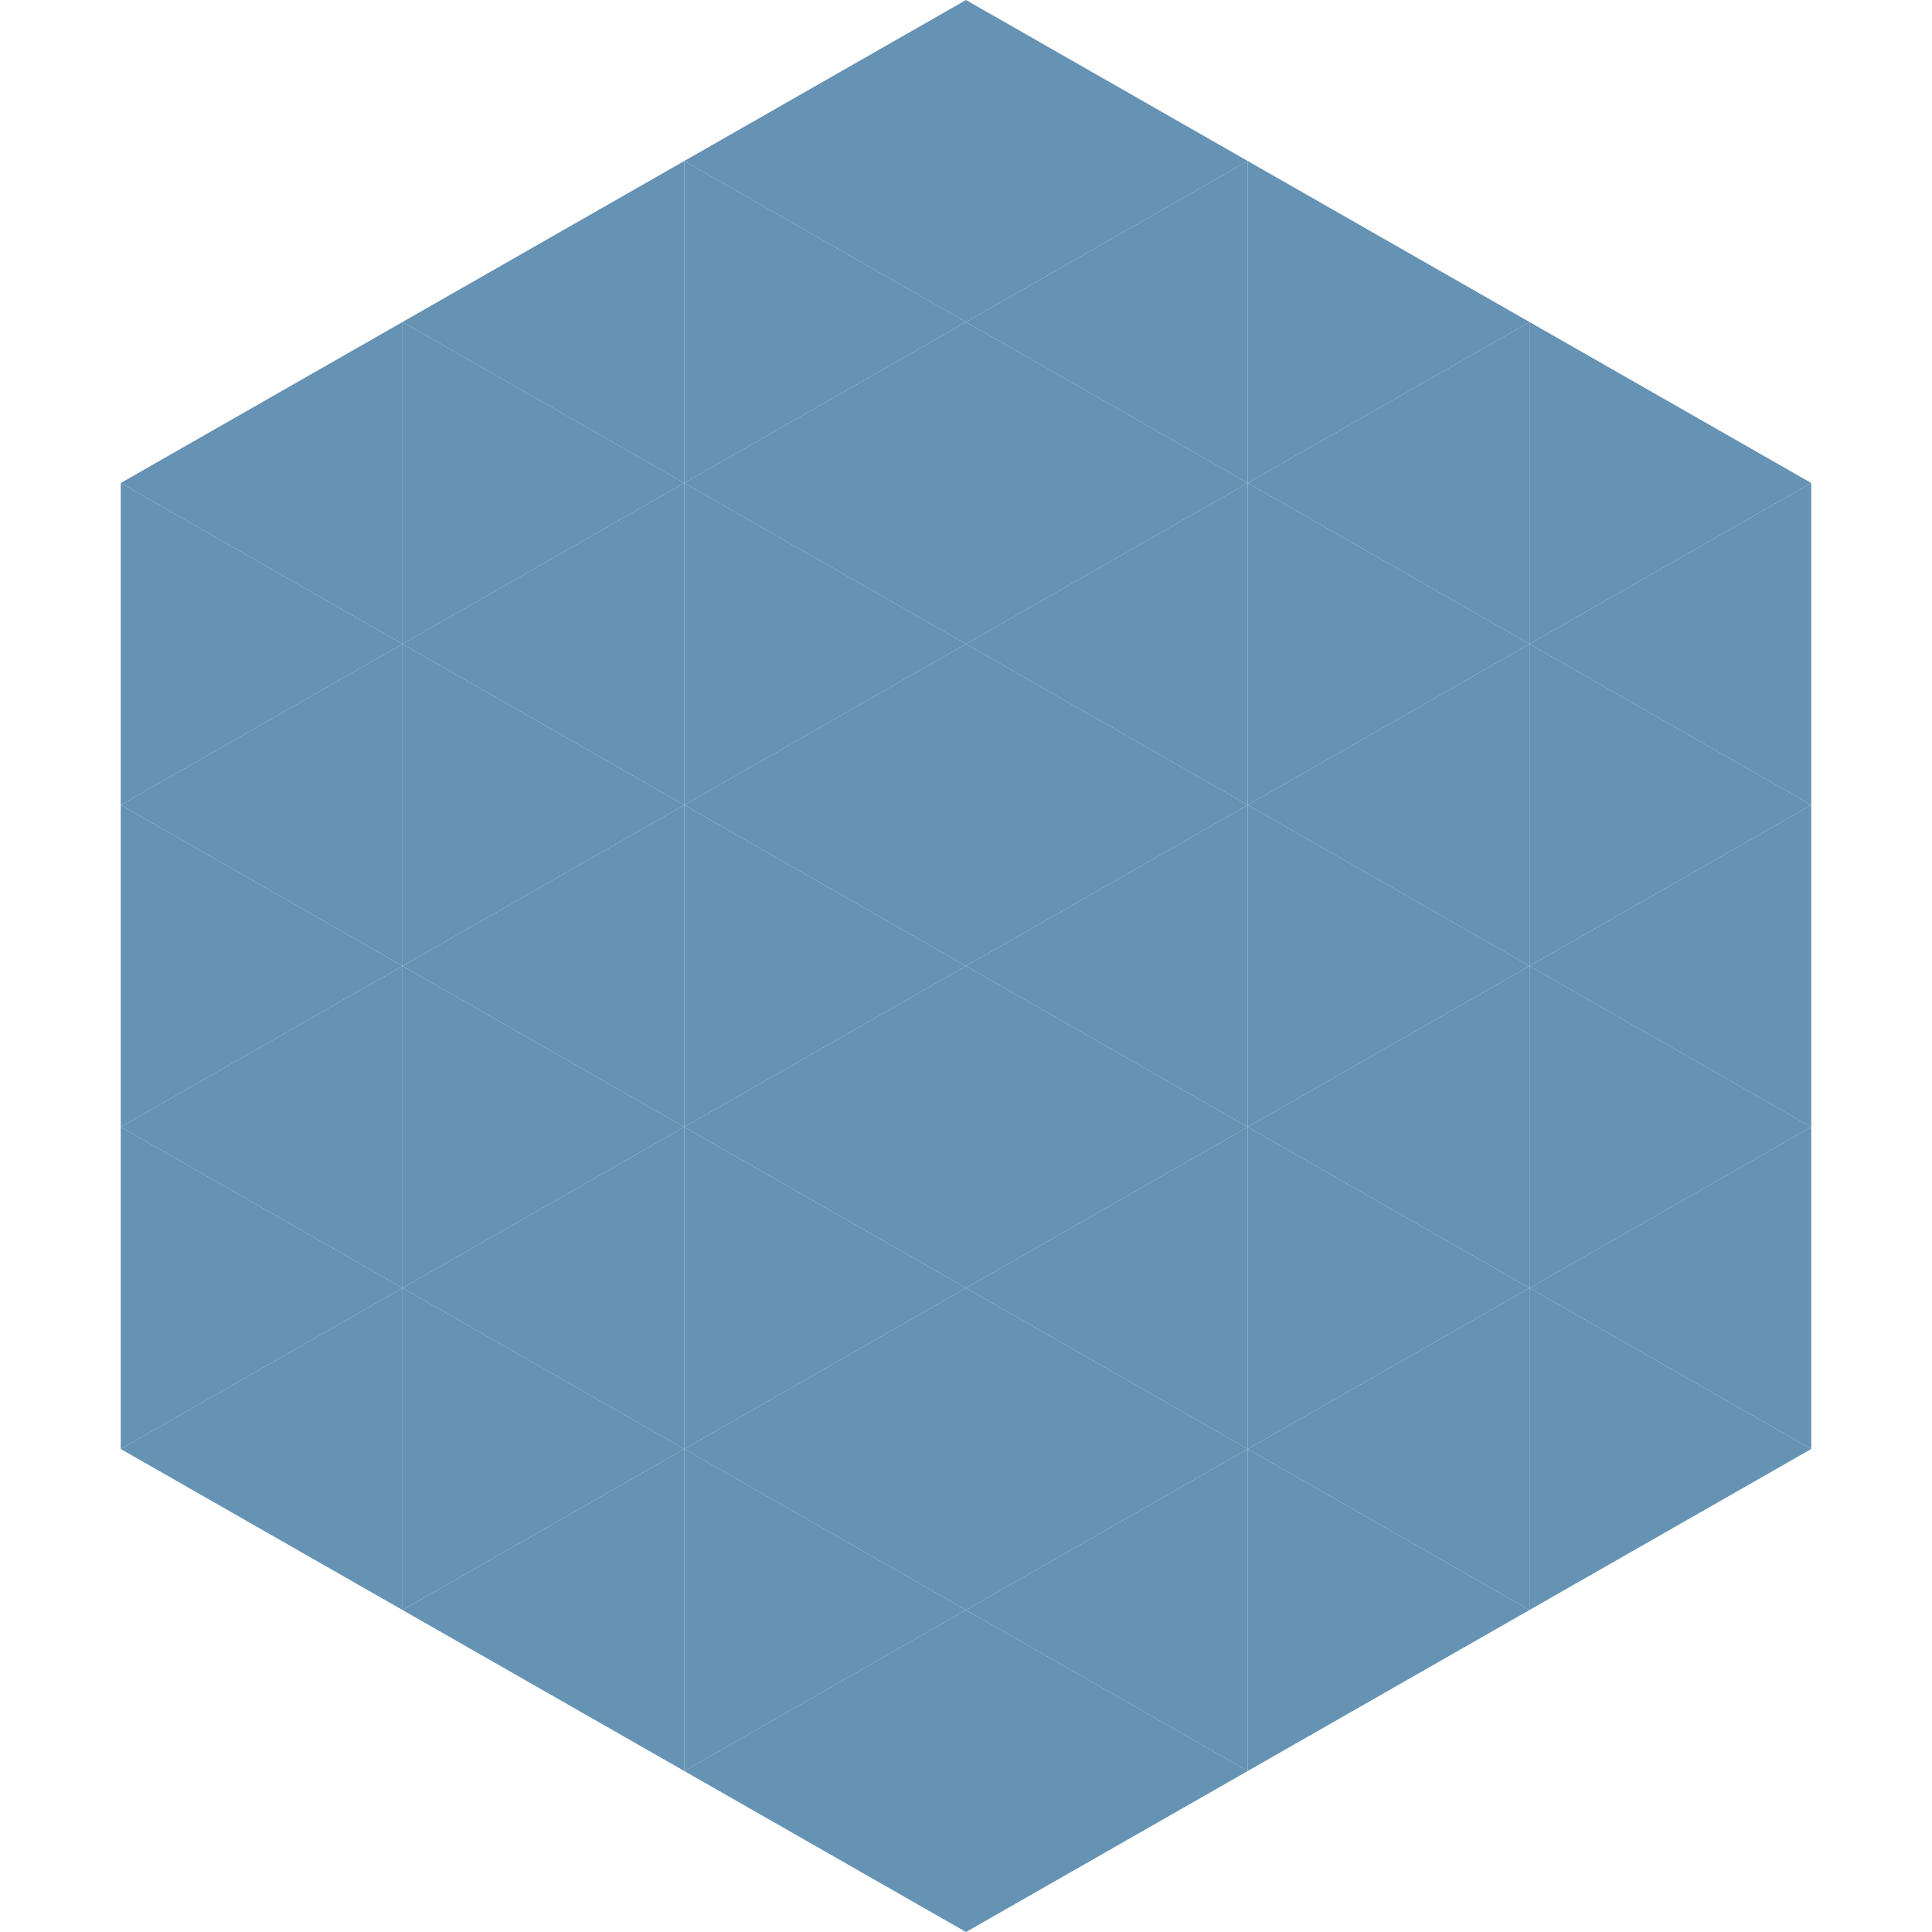
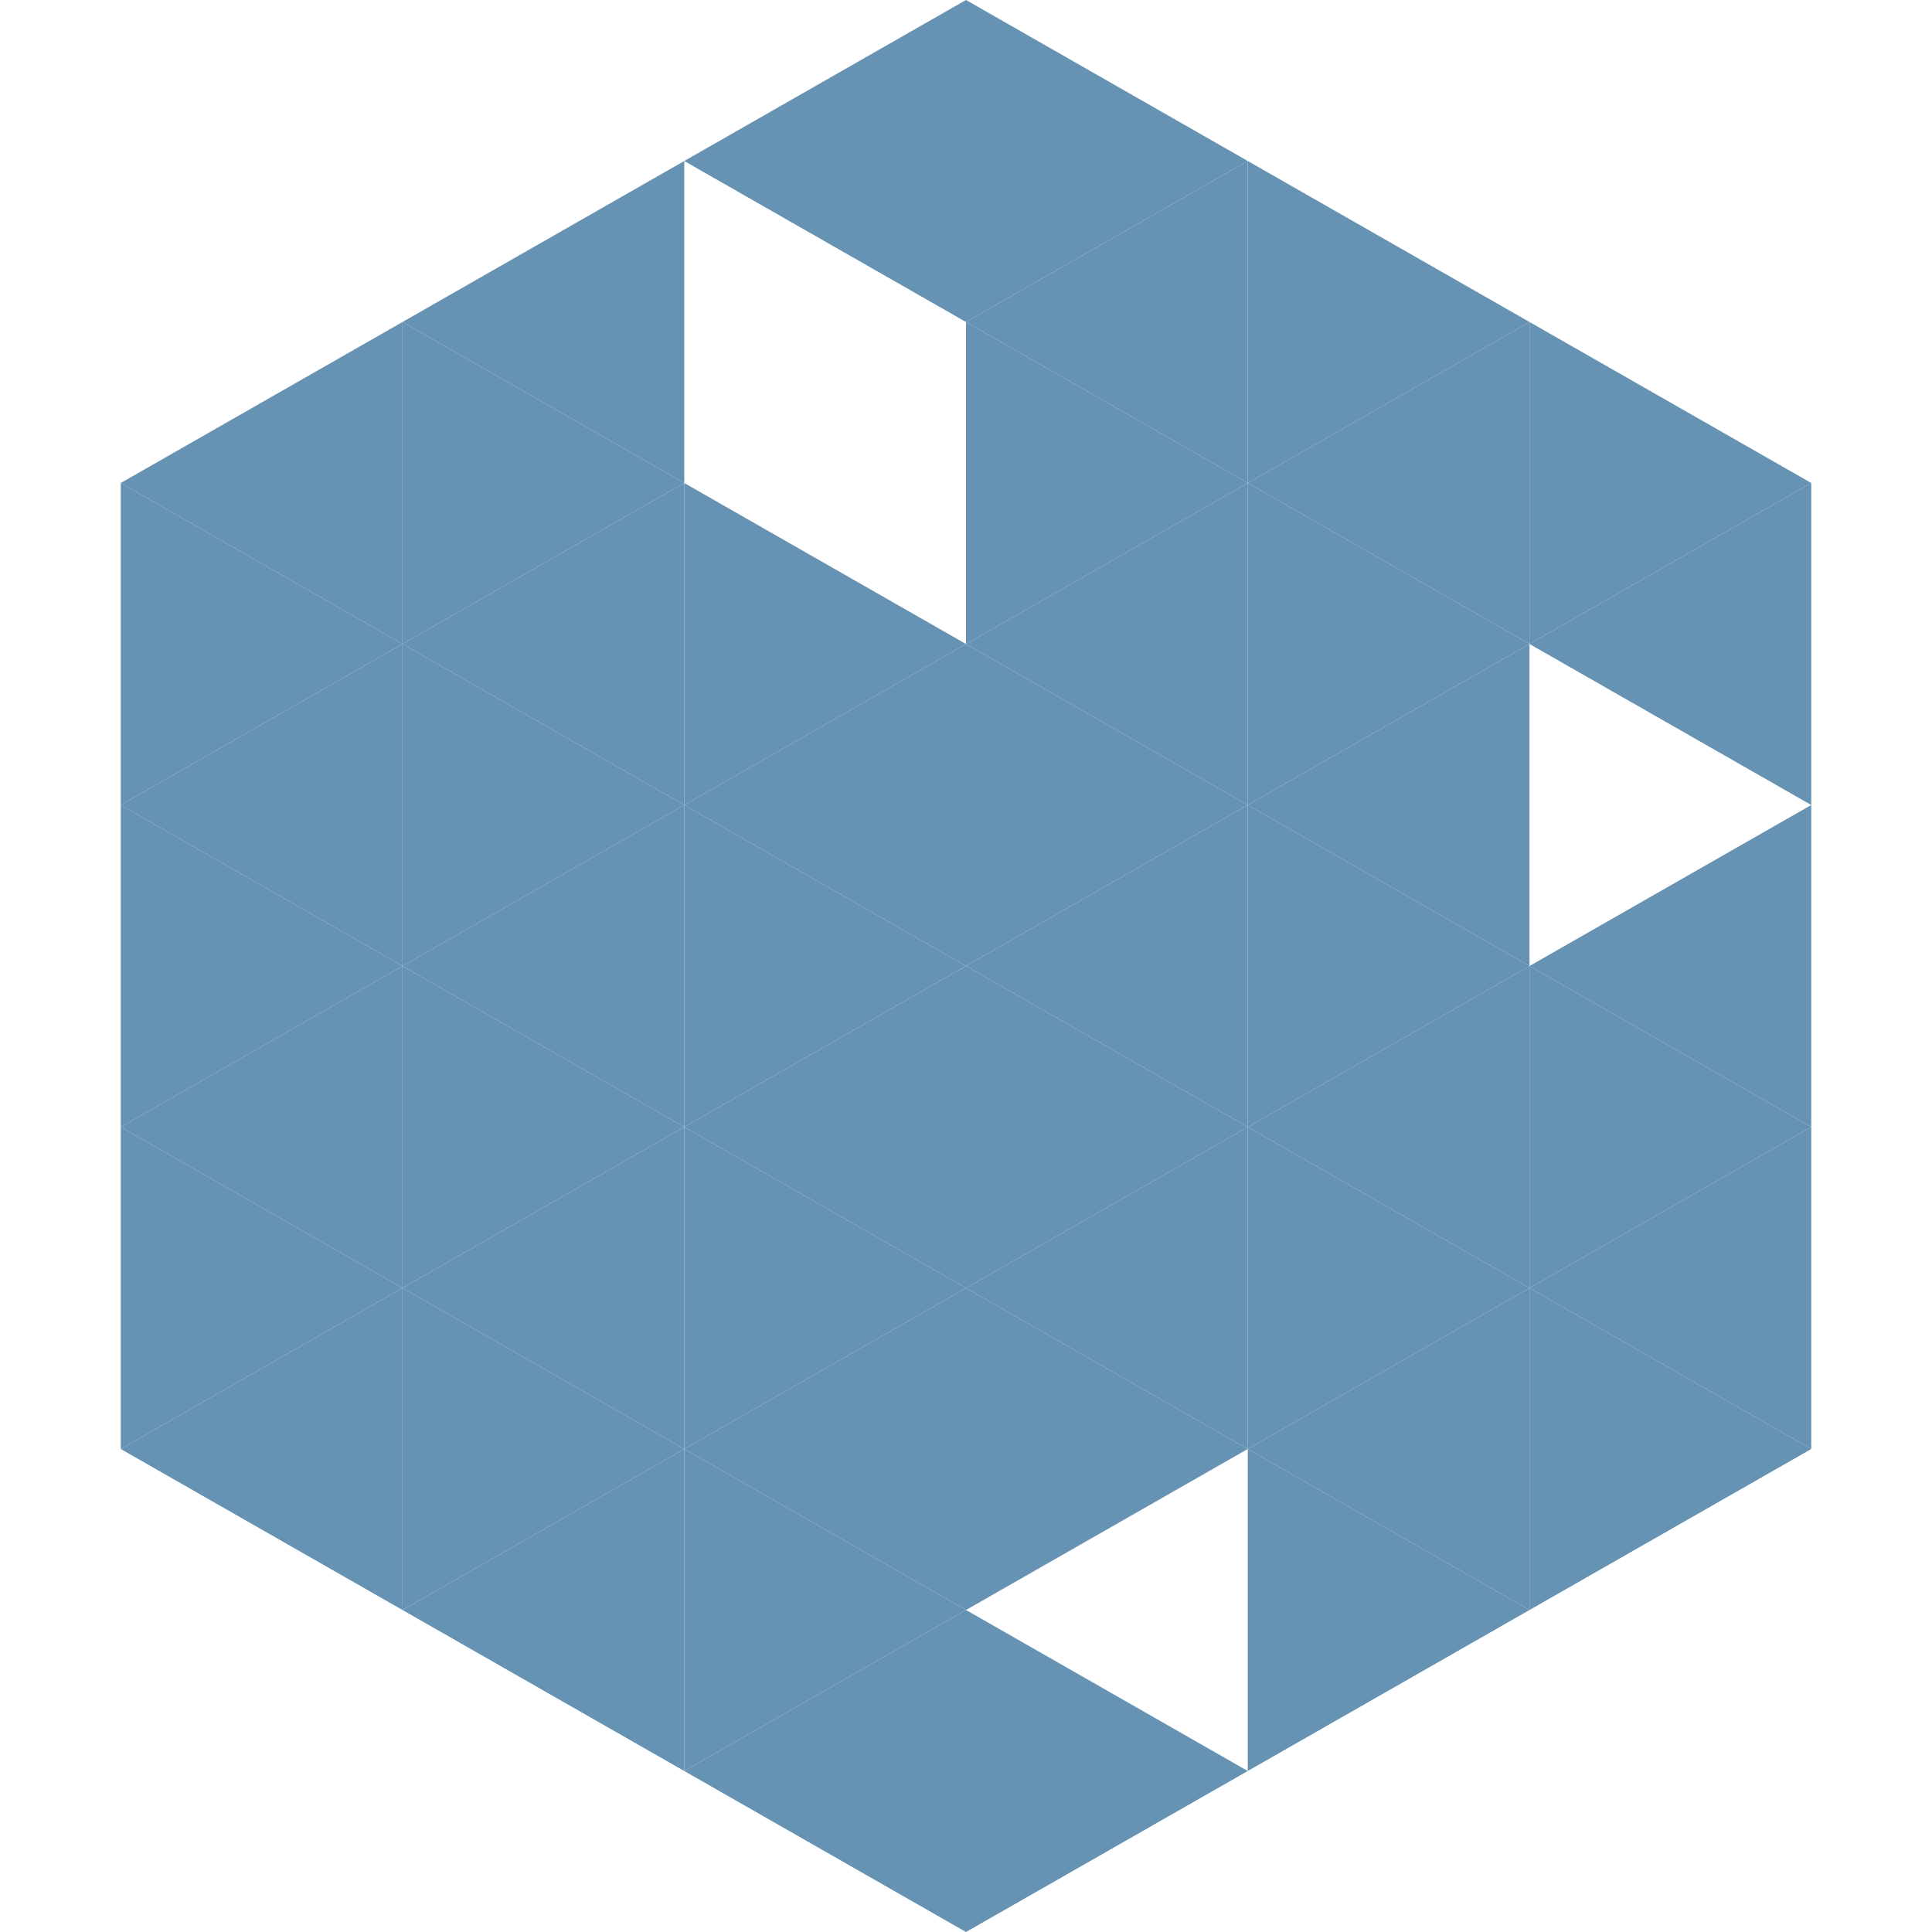
<svg xmlns="http://www.w3.org/2000/svg" width="240" height="240">
  <polygon points="50,40 15,60 50,80" style="fill:rgb(102,146,179)" />
  <polygon points="190,40 225,60 190,80" style="fill:rgb(102,146,179)" />
  <polygon points="15,60 50,80 15,100" style="fill:rgb(102,146,179)" />
  <polygon points="225,60 190,80 225,100" style="fill:rgb(102,146,179)" />
  <polygon points="50,80 15,100 50,120" style="fill:rgb(102,146,179)" />
-   <polygon points="190,80 225,100 190,120" style="fill:rgb(102,146,179)" />
  <polygon points="15,100 50,120 15,140" style="fill:rgb(102,146,179)" />
  <polygon points="225,100 190,120 225,140" style="fill:rgb(102,146,179)" />
  <polygon points="50,120 15,140 50,160" style="fill:rgb(102,146,179)" />
  <polygon points="190,120 225,140 190,160" style="fill:rgb(102,146,179)" />
  <polygon points="15,140 50,160 15,180" style="fill:rgb(102,146,179)" />
  <polygon points="225,140 190,160 225,180" style="fill:rgb(102,146,179)" />
  <polygon points="50,160 15,180 50,200" style="fill:rgb(102,146,179)" />
  <polygon points="190,160 225,180 190,200" style="fill:rgb(102,146,179)" />
  <polygon points="15,180 50,200 15,220" style="fill:rgb(255,255,255); fill-opacity:0" />
  <polygon points="225,180 190,200 225,220" style="fill:rgb(255,255,255); fill-opacity:0" />
  <polygon points="50,0 85,20 50,40" style="fill:rgb(255,255,255); fill-opacity:0" />
  <polygon points="190,0 155,20 190,40" style="fill:rgb(255,255,255); fill-opacity:0" />
  <polygon points="85,20 50,40 85,60" style="fill:rgb(102,146,179)" />
  <polygon points="155,20 190,40 155,60" style="fill:rgb(102,146,179)" />
  <polygon points="50,40 85,60 50,80" style="fill:rgb(102,146,179)" />
  <polygon points="190,40 155,60 190,80" style="fill:rgb(102,146,179)" />
  <polygon points="85,60 50,80 85,100" style="fill:rgb(102,146,179)" />
  <polygon points="155,60 190,80 155,100" style="fill:rgb(102,146,179)" />
  <polygon points="50,80 85,100 50,120" style="fill:rgb(102,146,179)" />
  <polygon points="190,80 155,100 190,120" style="fill:rgb(102,146,179)" />
  <polygon points="85,100 50,120 85,140" style="fill:rgb(102,146,179)" />
  <polygon points="155,100 190,120 155,140" style="fill:rgb(102,146,179)" />
  <polygon points="50,120 85,140 50,160" style="fill:rgb(102,146,179)" />
  <polygon points="190,120 155,140 190,160" style="fill:rgb(102,146,179)" />
  <polygon points="85,140 50,160 85,180" style="fill:rgb(102,146,179)" />
  <polygon points="155,140 190,160 155,180" style="fill:rgb(102,146,179)" />
  <polygon points="50,160 85,180 50,200" style="fill:rgb(102,146,179)" />
  <polygon points="190,160 155,180 190,200" style="fill:rgb(102,146,179)" />
  <polygon points="85,180 50,200 85,220" style="fill:rgb(102,146,179)" />
  <polygon points="155,180 190,200 155,220" style="fill:rgb(102,146,179)" />
  <polygon points="120,0 85,20 120,40" style="fill:rgb(102,146,179)" />
  <polygon points="120,0 155,20 120,40" style="fill:rgb(102,146,179)" />
-   <polygon points="85,20 120,40 85,60" style="fill:rgb(102,146,179)" />
  <polygon points="155,20 120,40 155,60" style="fill:rgb(102,146,179)" />
-   <polygon points="120,40 85,60 120,80" style="fill:rgb(102,146,179)" />
  <polygon points="120,40 155,60 120,80" style="fill:rgb(102,146,179)" />
  <polygon points="85,60 120,80 85,100" style="fill:rgb(102,146,179)" />
  <polygon points="155,60 120,80 155,100" style="fill:rgb(102,146,179)" />
  <polygon points="120,80 85,100 120,120" style="fill:rgb(102,146,179)" />
  <polygon points="120,80 155,100 120,120" style="fill:rgb(102,146,179)" />
  <polygon points="85,100 120,120 85,140" style="fill:rgb(102,146,179)" />
  <polygon points="155,100 120,120 155,140" style="fill:rgb(102,146,179)" />
  <polygon points="120,120 85,140 120,160" style="fill:rgb(102,146,179)" />
  <polygon points="120,120 155,140 120,160" style="fill:rgb(102,146,179)" />
  <polygon points="85,140 120,160 85,180" style="fill:rgb(102,146,179)" />
  <polygon points="155,140 120,160 155,180" style="fill:rgb(102,146,179)" />
  <polygon points="120,160 85,180 120,200" style="fill:rgb(102,146,179)" />
  <polygon points="120,160 155,180 120,200" style="fill:rgb(102,146,179)" />
  <polygon points="85,180 120,200 85,220" style="fill:rgb(102,146,179)" />
-   <polygon points="155,180 120,200 155,220" style="fill:rgb(102,146,179)" />
  <polygon points="120,200 85,220 120,240" style="fill:rgb(102,146,179)" />
  <polygon points="120,200 155,220 120,240" style="fill:rgb(102,146,179)" />
  <polygon points="85,220 120,240 85,260" style="fill:rgb(255,255,255); fill-opacity:0" />
  <polygon points="155,220 120,240 155,260" style="fill:rgb(255,255,255); fill-opacity:0" />
</svg>